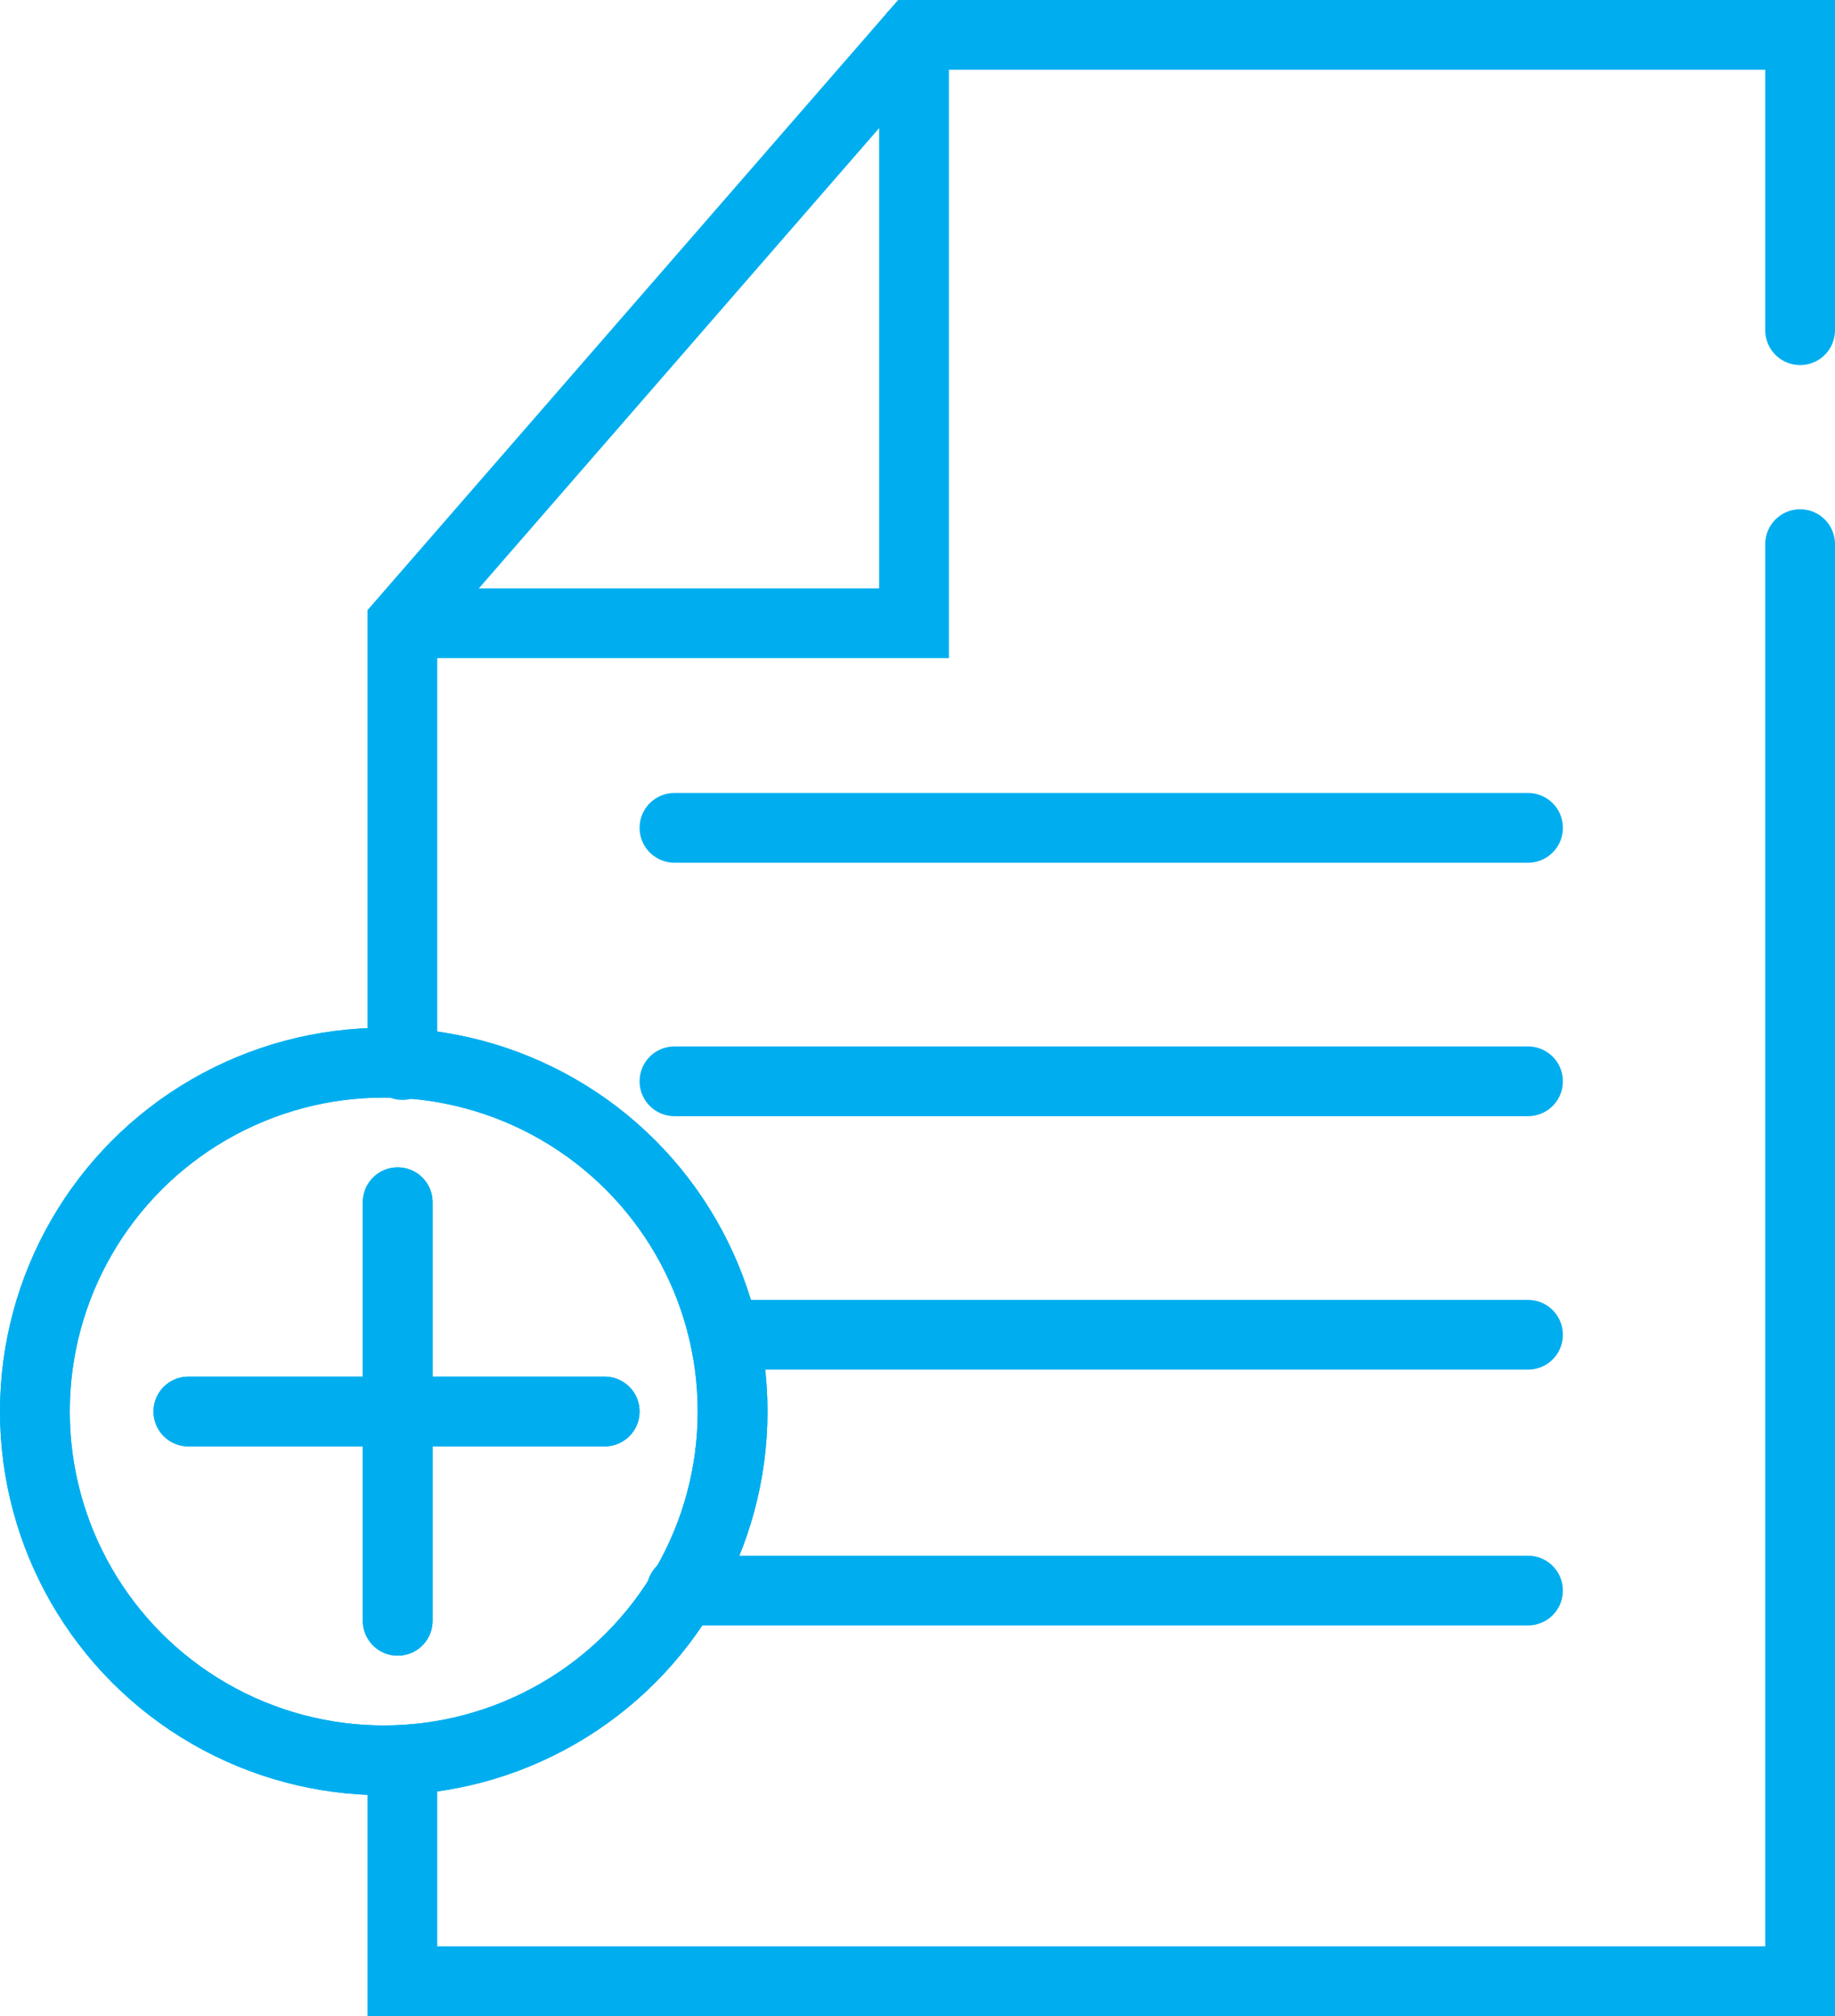
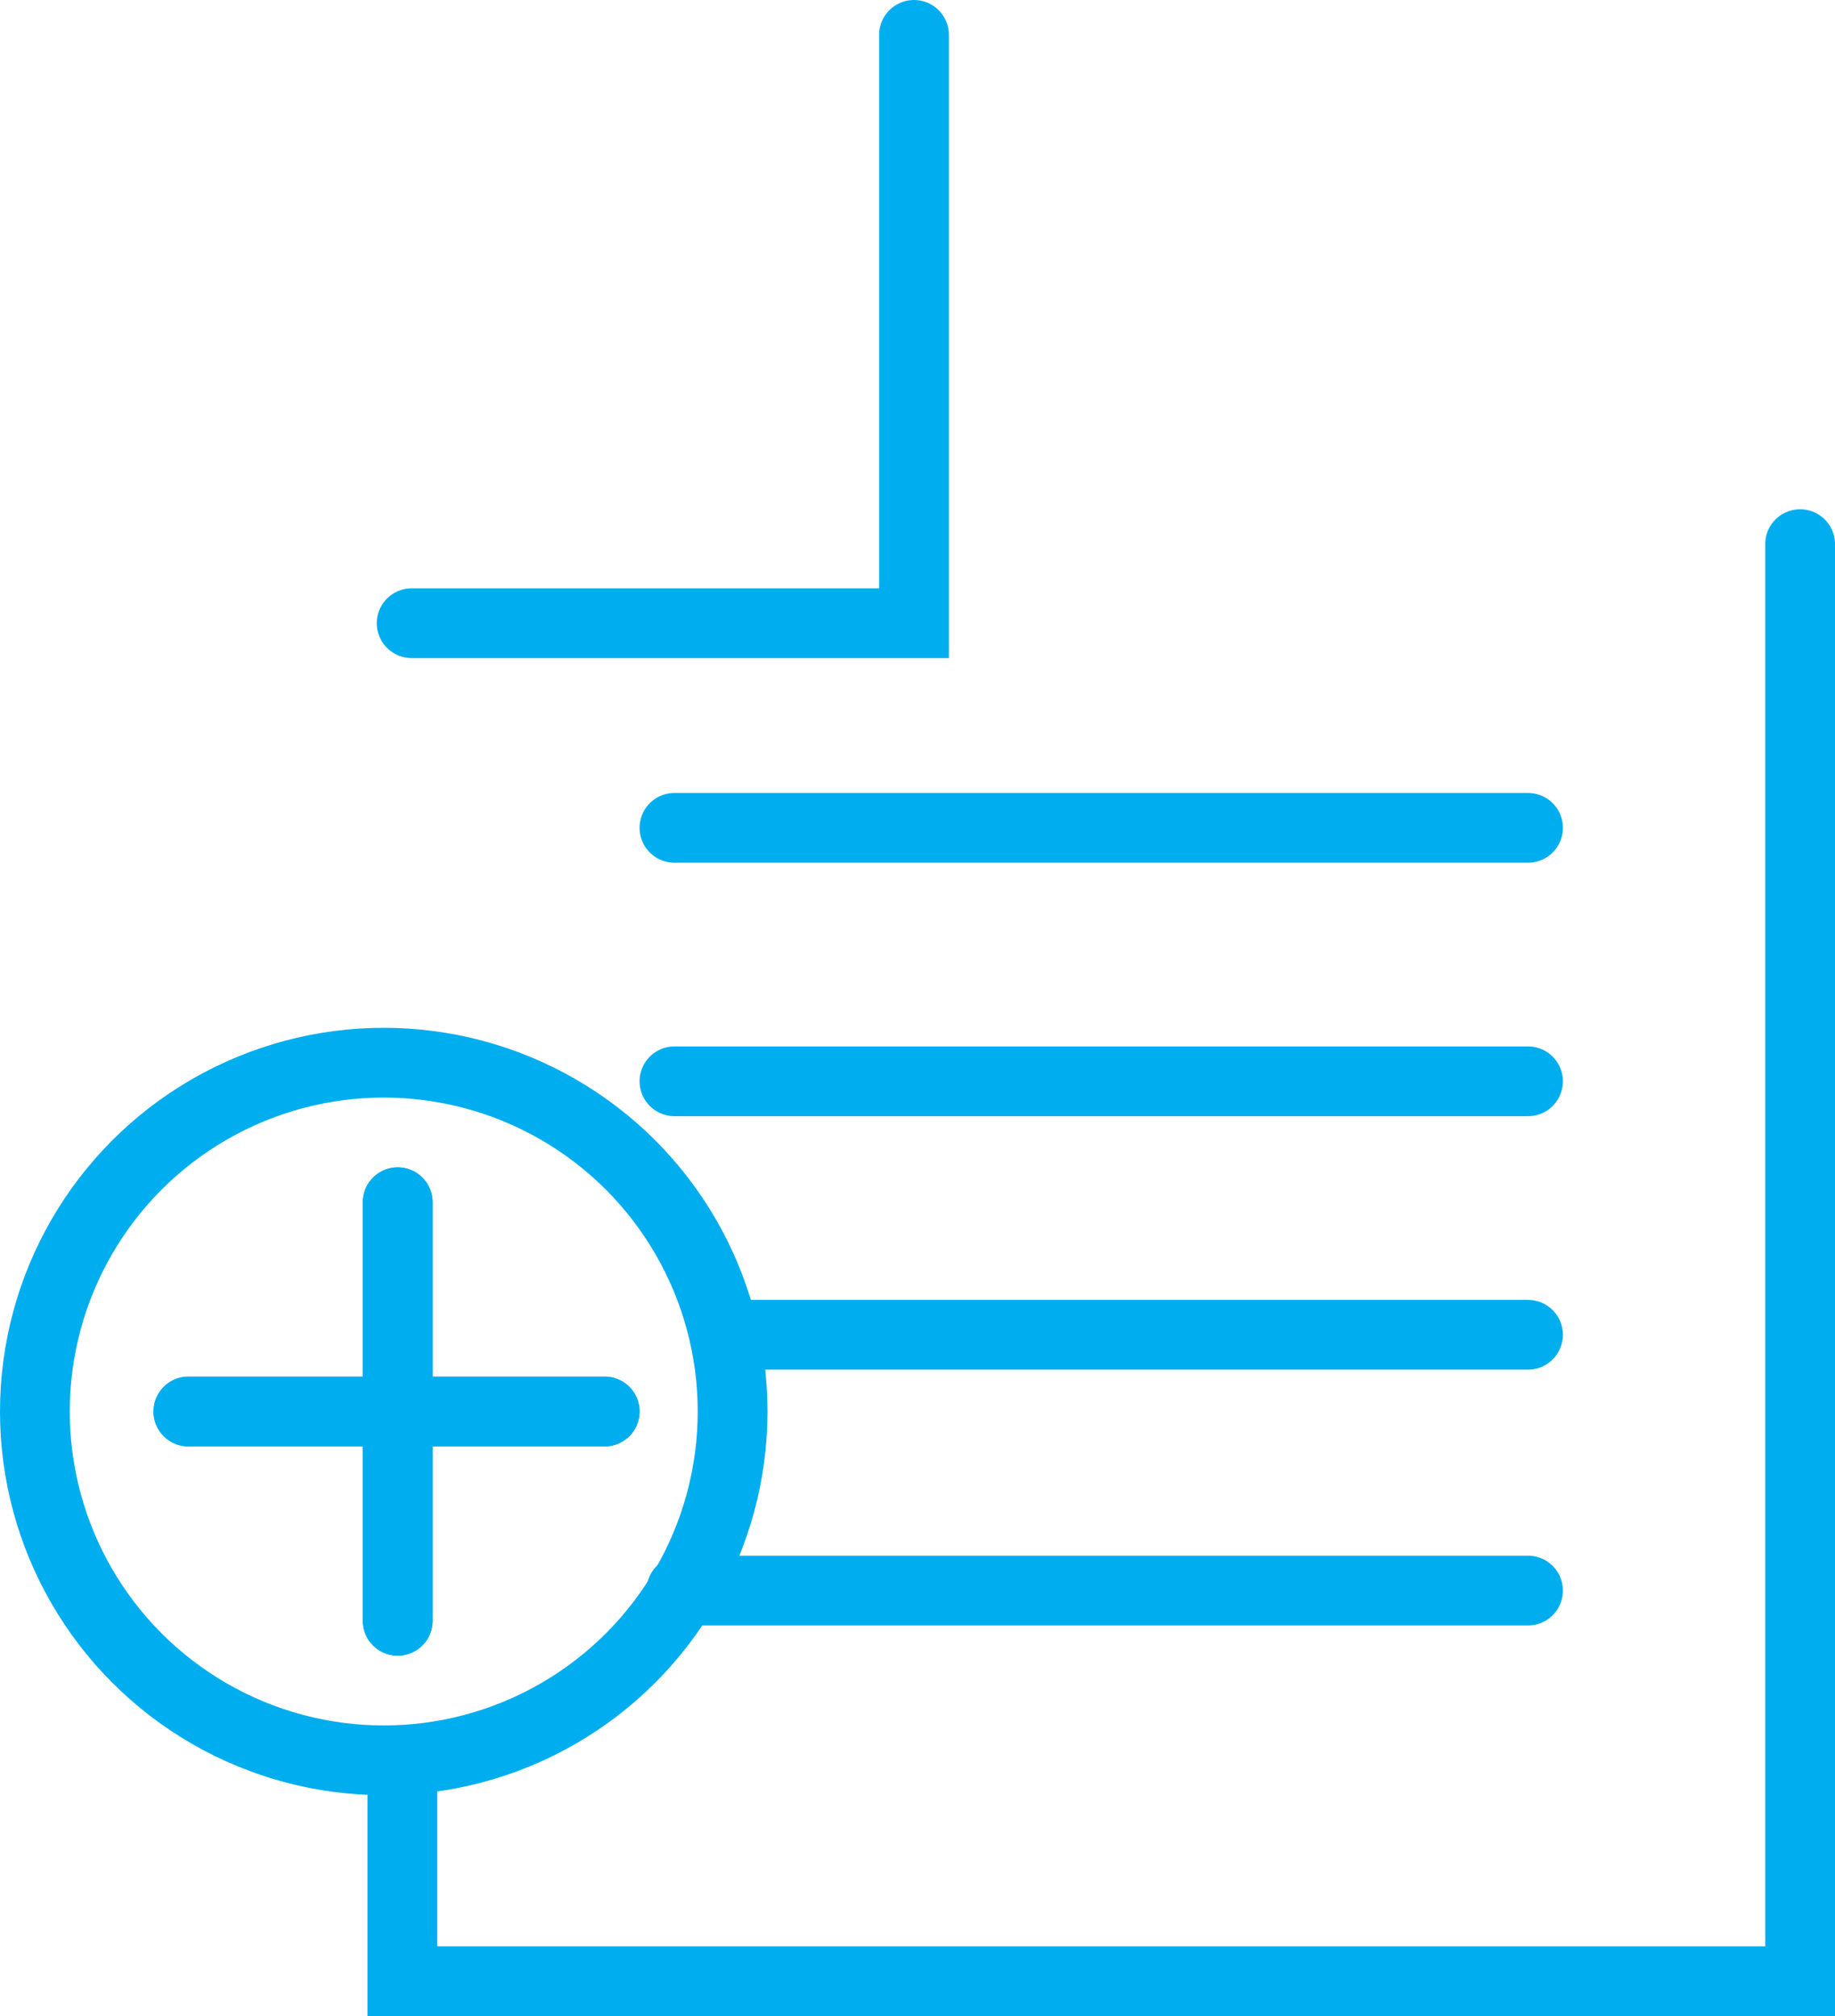
<svg xmlns="http://www.w3.org/2000/svg" version="1.1" id="Слой_1" x="0px" y="0px" viewBox="0 0 78.9 86.7" style="enable-background:new 0 0 78.9 86.7;" xml:space="preserve">
  <style type="text/css">
	.st0{fill:none;stroke:#00AEEF;stroke-width:3;stroke-linecap:round;stroke-miterlimit:10;}
</style>
  <g>
    <g>
      <g>
        <polyline class="st0" points="17.3,76.3 17.3,85.2 77.4,85.2 77.4,23.4    " />
-         <polyline class="st0" points="77.4,14.2 77.4,1.5 39.3,1.5 17.3,26.8 17.3,45.8    " />
        <polyline class="st0" points="39.3,1.5 39.3,26.8 17.7,26.8    " />
      </g>
      <line class="st0" x1="29" y1="35.6" x2="65.7" y2="35.6" />
      <line class="st0" x1="29" y1="46.5" x2="65.7" y2="46.5" />
      <line class="st0" x1="31.4" y1="57.4" x2="65.7" y2="57.4" />
      <line class="st0" x1="29.3" y1="68.4" x2="65.7" y2="68.4" />
      <g>
        <g>
          <circle class="st0" cx="16.5" cy="60.7" r="15" />
          <g>
            <line class="st0" x1="17.1" y1="51.7" x2="17.1" y2="69.7" />
            <line class="st0" x1="26" y1="60.7" x2="8.1" y2="60.7" />
          </g>
        </g>
-         <circle class="st0" cx="16.5" cy="60.7" r="15" />
        <g>
          <line class="st0" x1="17.1" y1="51.7" x2="17.1" y2="69.7" />
          <line class="st0" x1="26" y1="60.7" x2="8.1" y2="60.7" />
        </g>
      </g>
    </g>
  </g>
</svg>